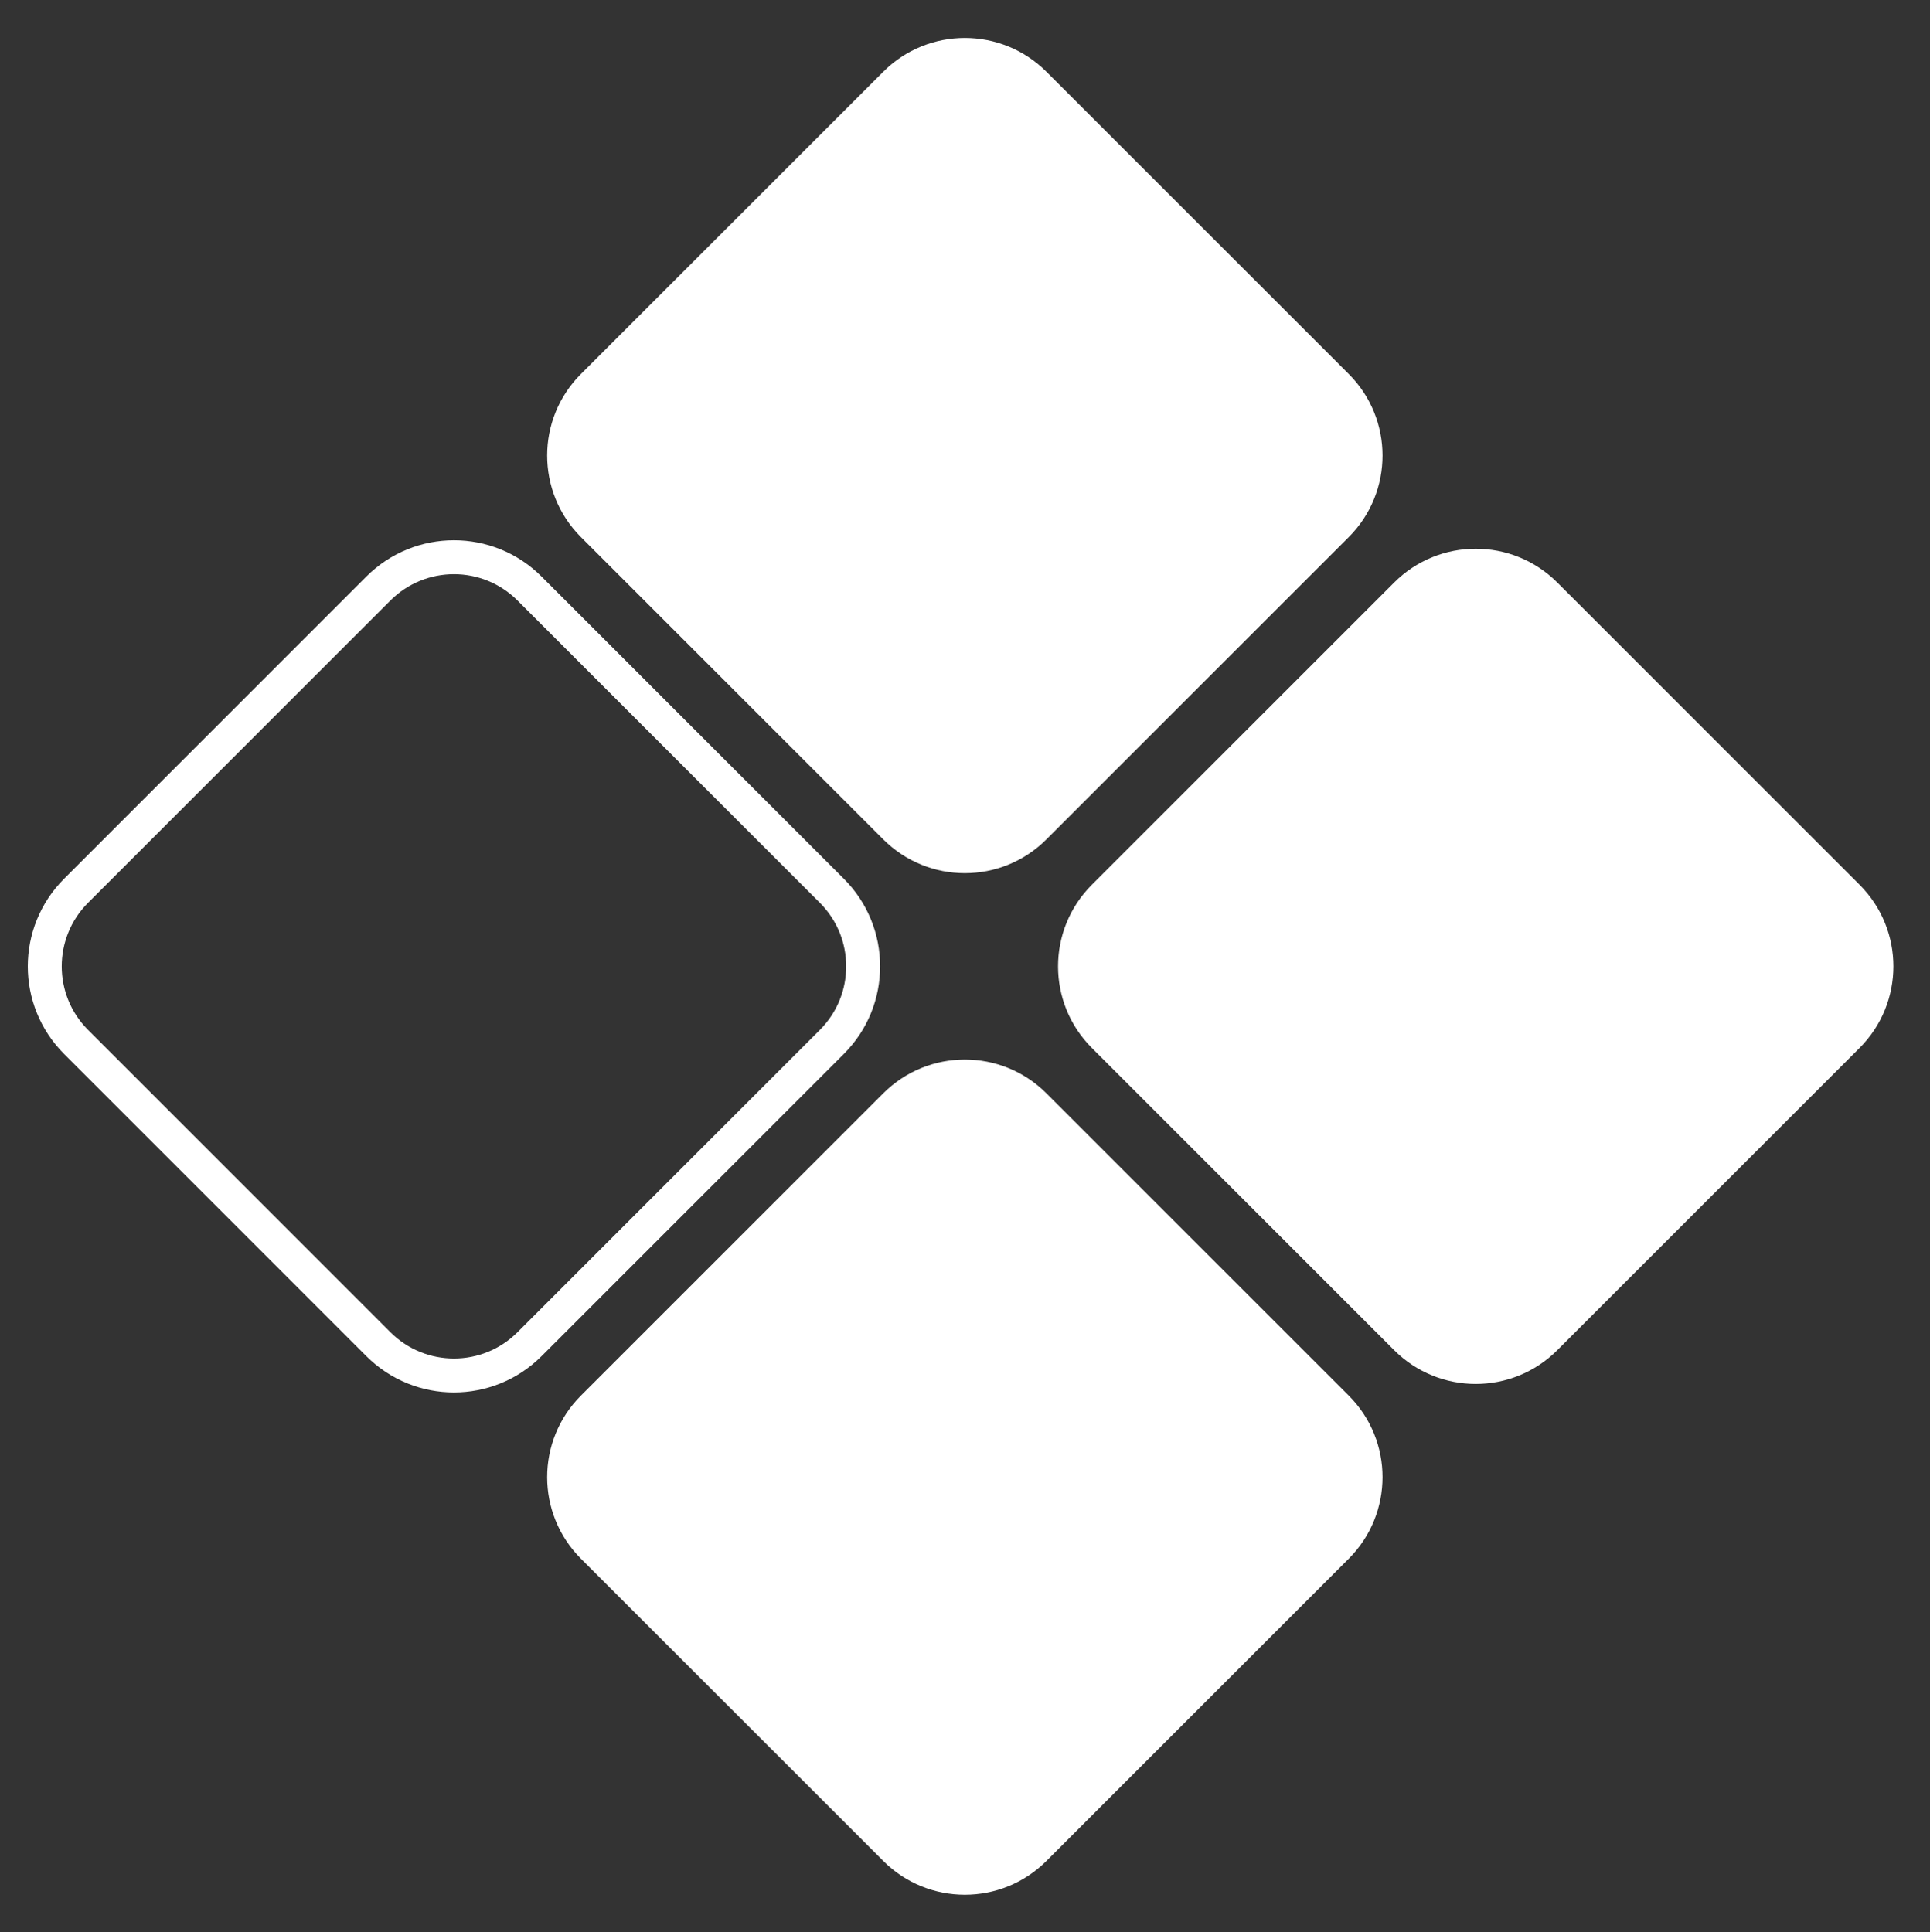
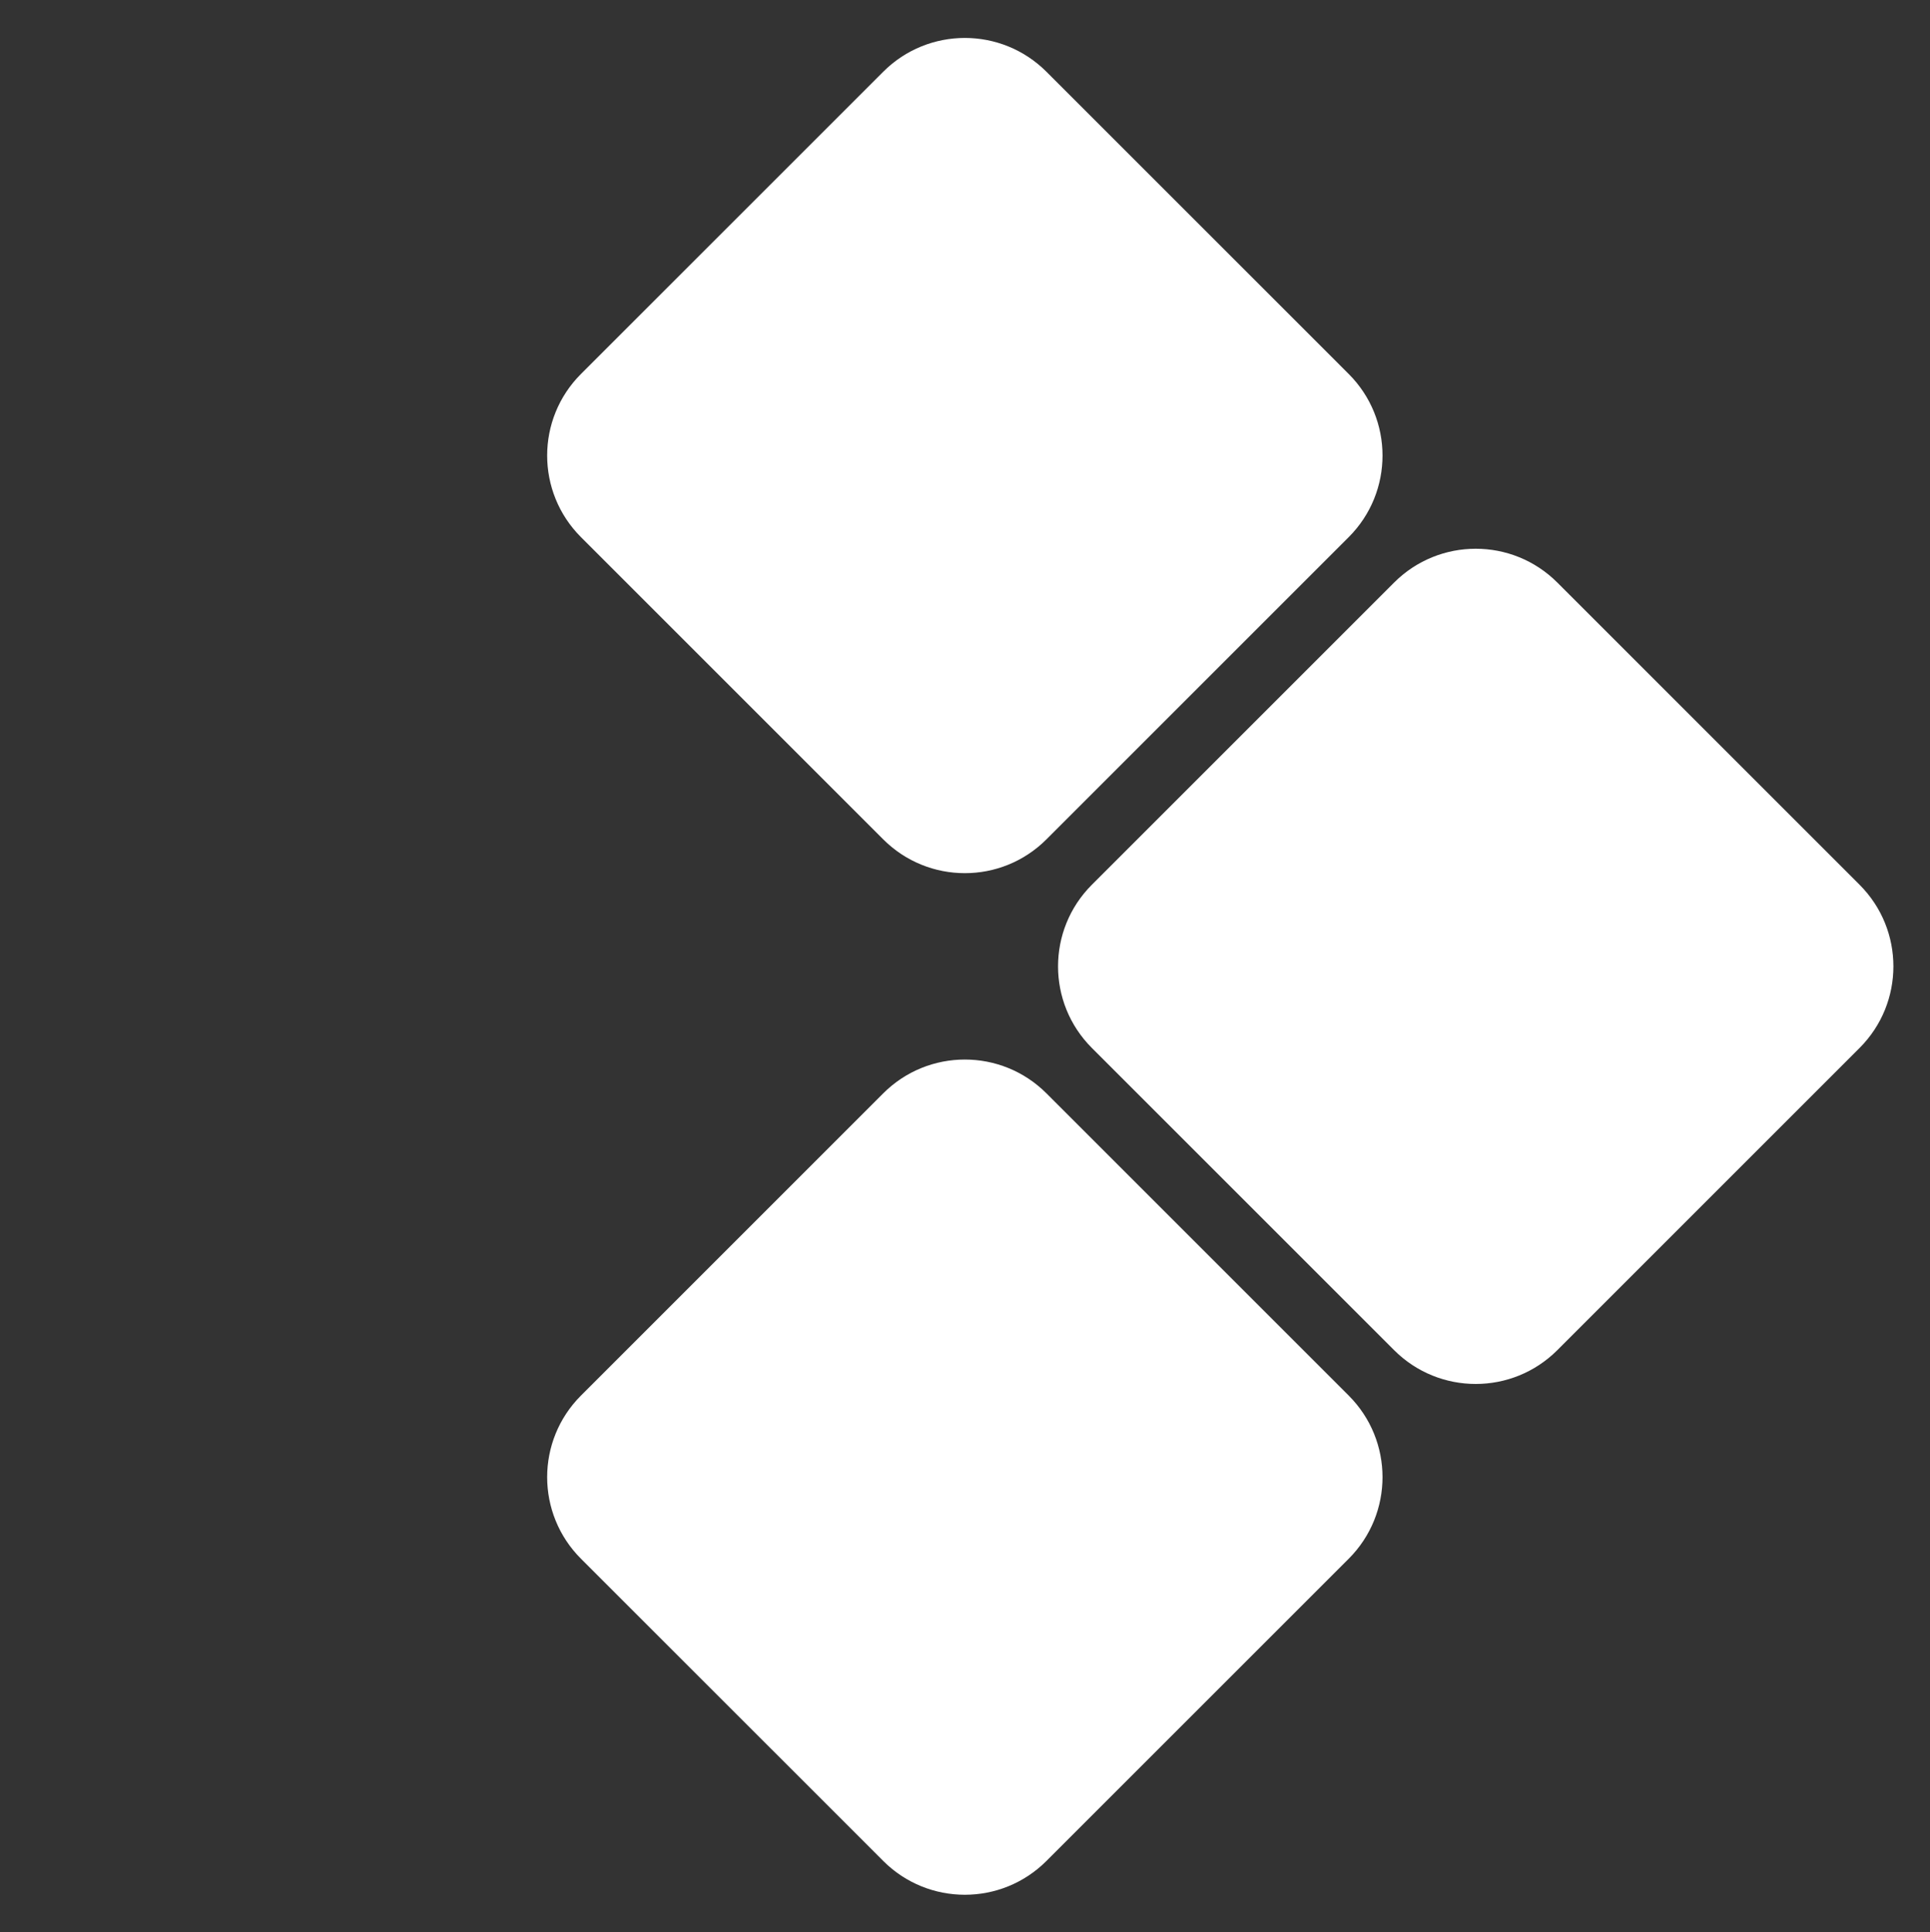
<svg xmlns="http://www.w3.org/2000/svg" width="782" height="783" xml:space="preserve" overflow="hidden">
  <rect width="100%" height="100%" fill="#333333" stroke="none" />
  <g transform="translate(-2041 -165)">
    <path d="M2401.31 196.5C2418.23 179.587 2445.65 179.587 2462.56 196.5L2585.05 318.99C2601.96 335.903 2601.96 363.324 2585.05 380.236L2462.56 502.726C2445.65 519.639 2418.23 519.639 2401.31 502.726L2278.82 380.236C2261.91 363.324 2261.91 335.903 2278.82 318.99Z" stroke="#FFFFFF" stroke-width="6.875" stroke-miterlimit="8" fill="#FFFFFF" fill-rule="evenodd" />
    <path d="M2608.31 403.5C2625.23 386.587 2652.65 386.587 2669.56 403.5L2792.05 525.99C2808.96 542.903 2808.96 570.324 2792.05 587.237L2669.56 709.726C2652.65 726.639 2625.23 726.639 2608.31 709.726L2485.82 587.237C2468.91 570.324 2468.91 542.903 2485.82 525.99Z" stroke="#FFFFFF" stroke-width="6.875" stroke-miterlimit="8" fill="#FFFFFF" fill-rule="evenodd" />
-     <path d="M2194.31 403.501C2211.23 386.588 2238.65 386.588 2255.56 403.501L2378.05 525.99C2394.96 542.903 2394.96 570.324 2378.05 587.237L2255.56 709.727C2238.65 726.64 2211.23 726.64 2194.31 709.727L2071.82 587.237C2054.91 570.324 2054.91 542.903 2071.82 525.99Z" stroke="#FFFFFF" stroke-width="13.75" stroke-miterlimit="8" fill="none" fill-rule="evenodd" />
    <path d="M2401.31 610.5C2418.23 593.587 2445.65 593.587 2462.56 610.5L2585.05 732.989C2601.96 749.902 2601.96 777.323 2585.05 794.236L2462.56 916.726C2445.65 933.638 2418.23 933.638 2401.31 916.726L2278.82 794.236C2261.91 777.323 2261.91 749.902 2278.82 732.989Z" stroke="#FFFFFF" stroke-width="6.875" stroke-miterlimit="8" fill="#FFFFFF" fill-rule="evenodd" />
  </g>
</svg>